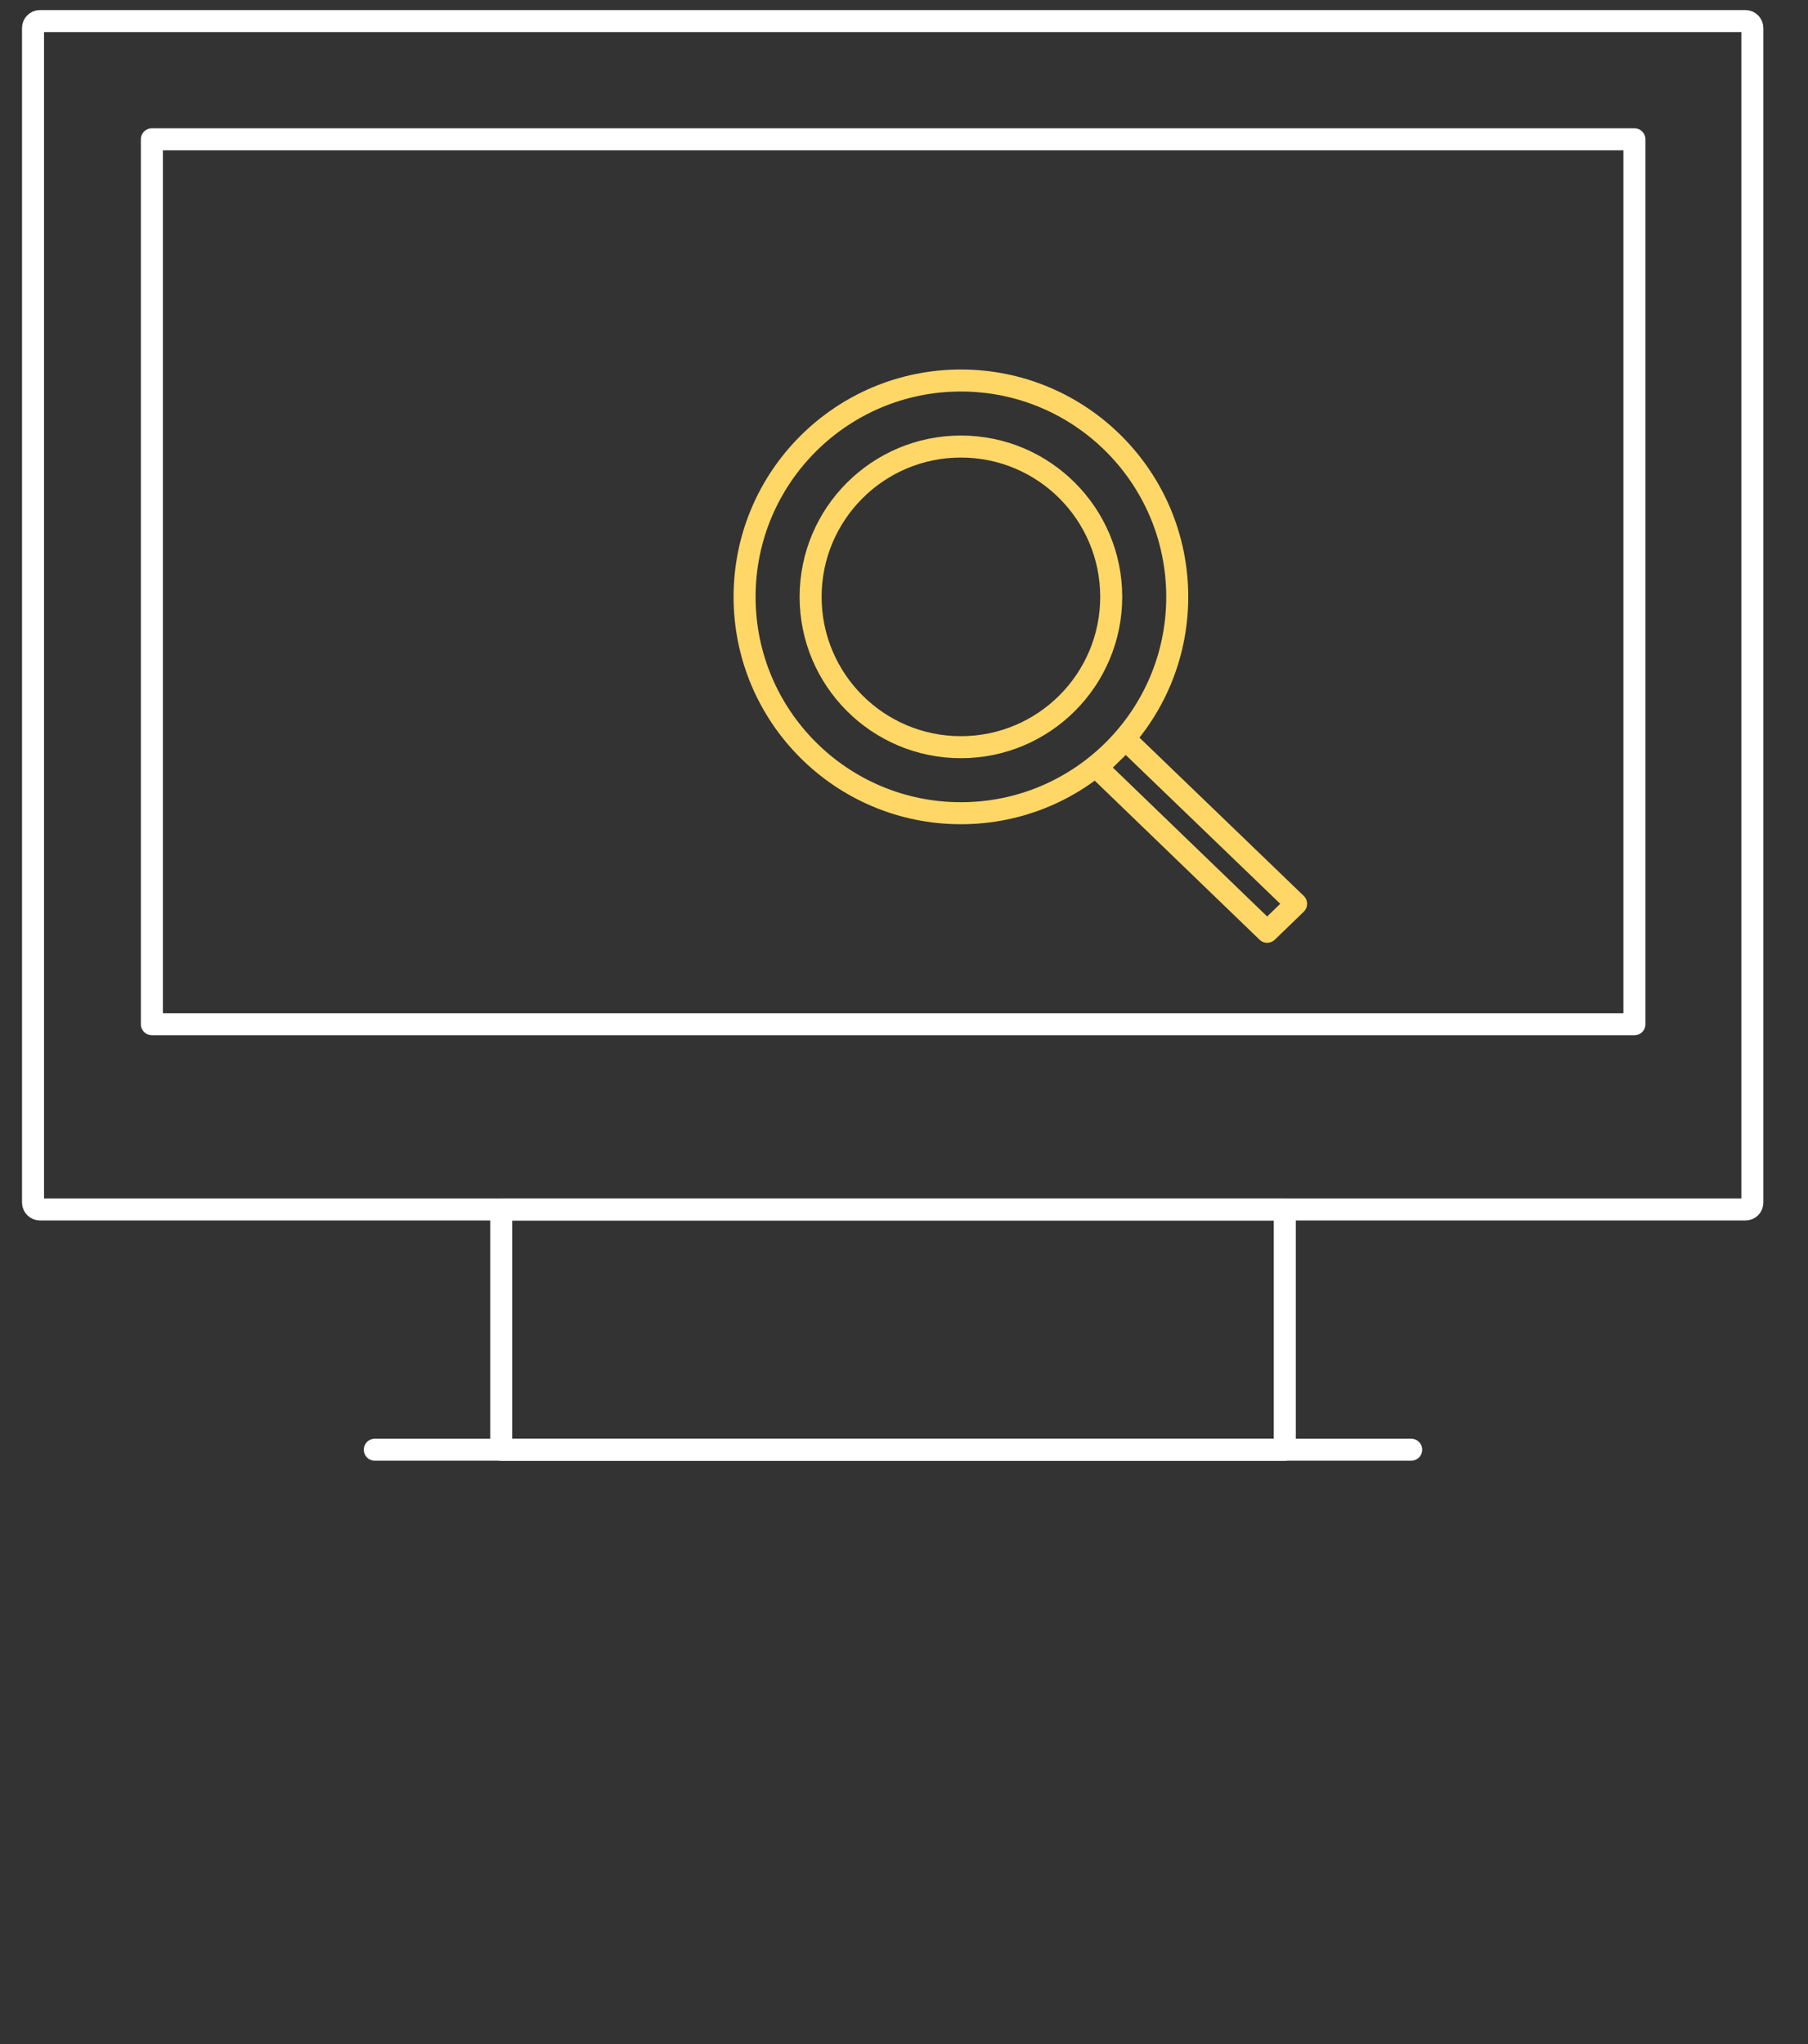
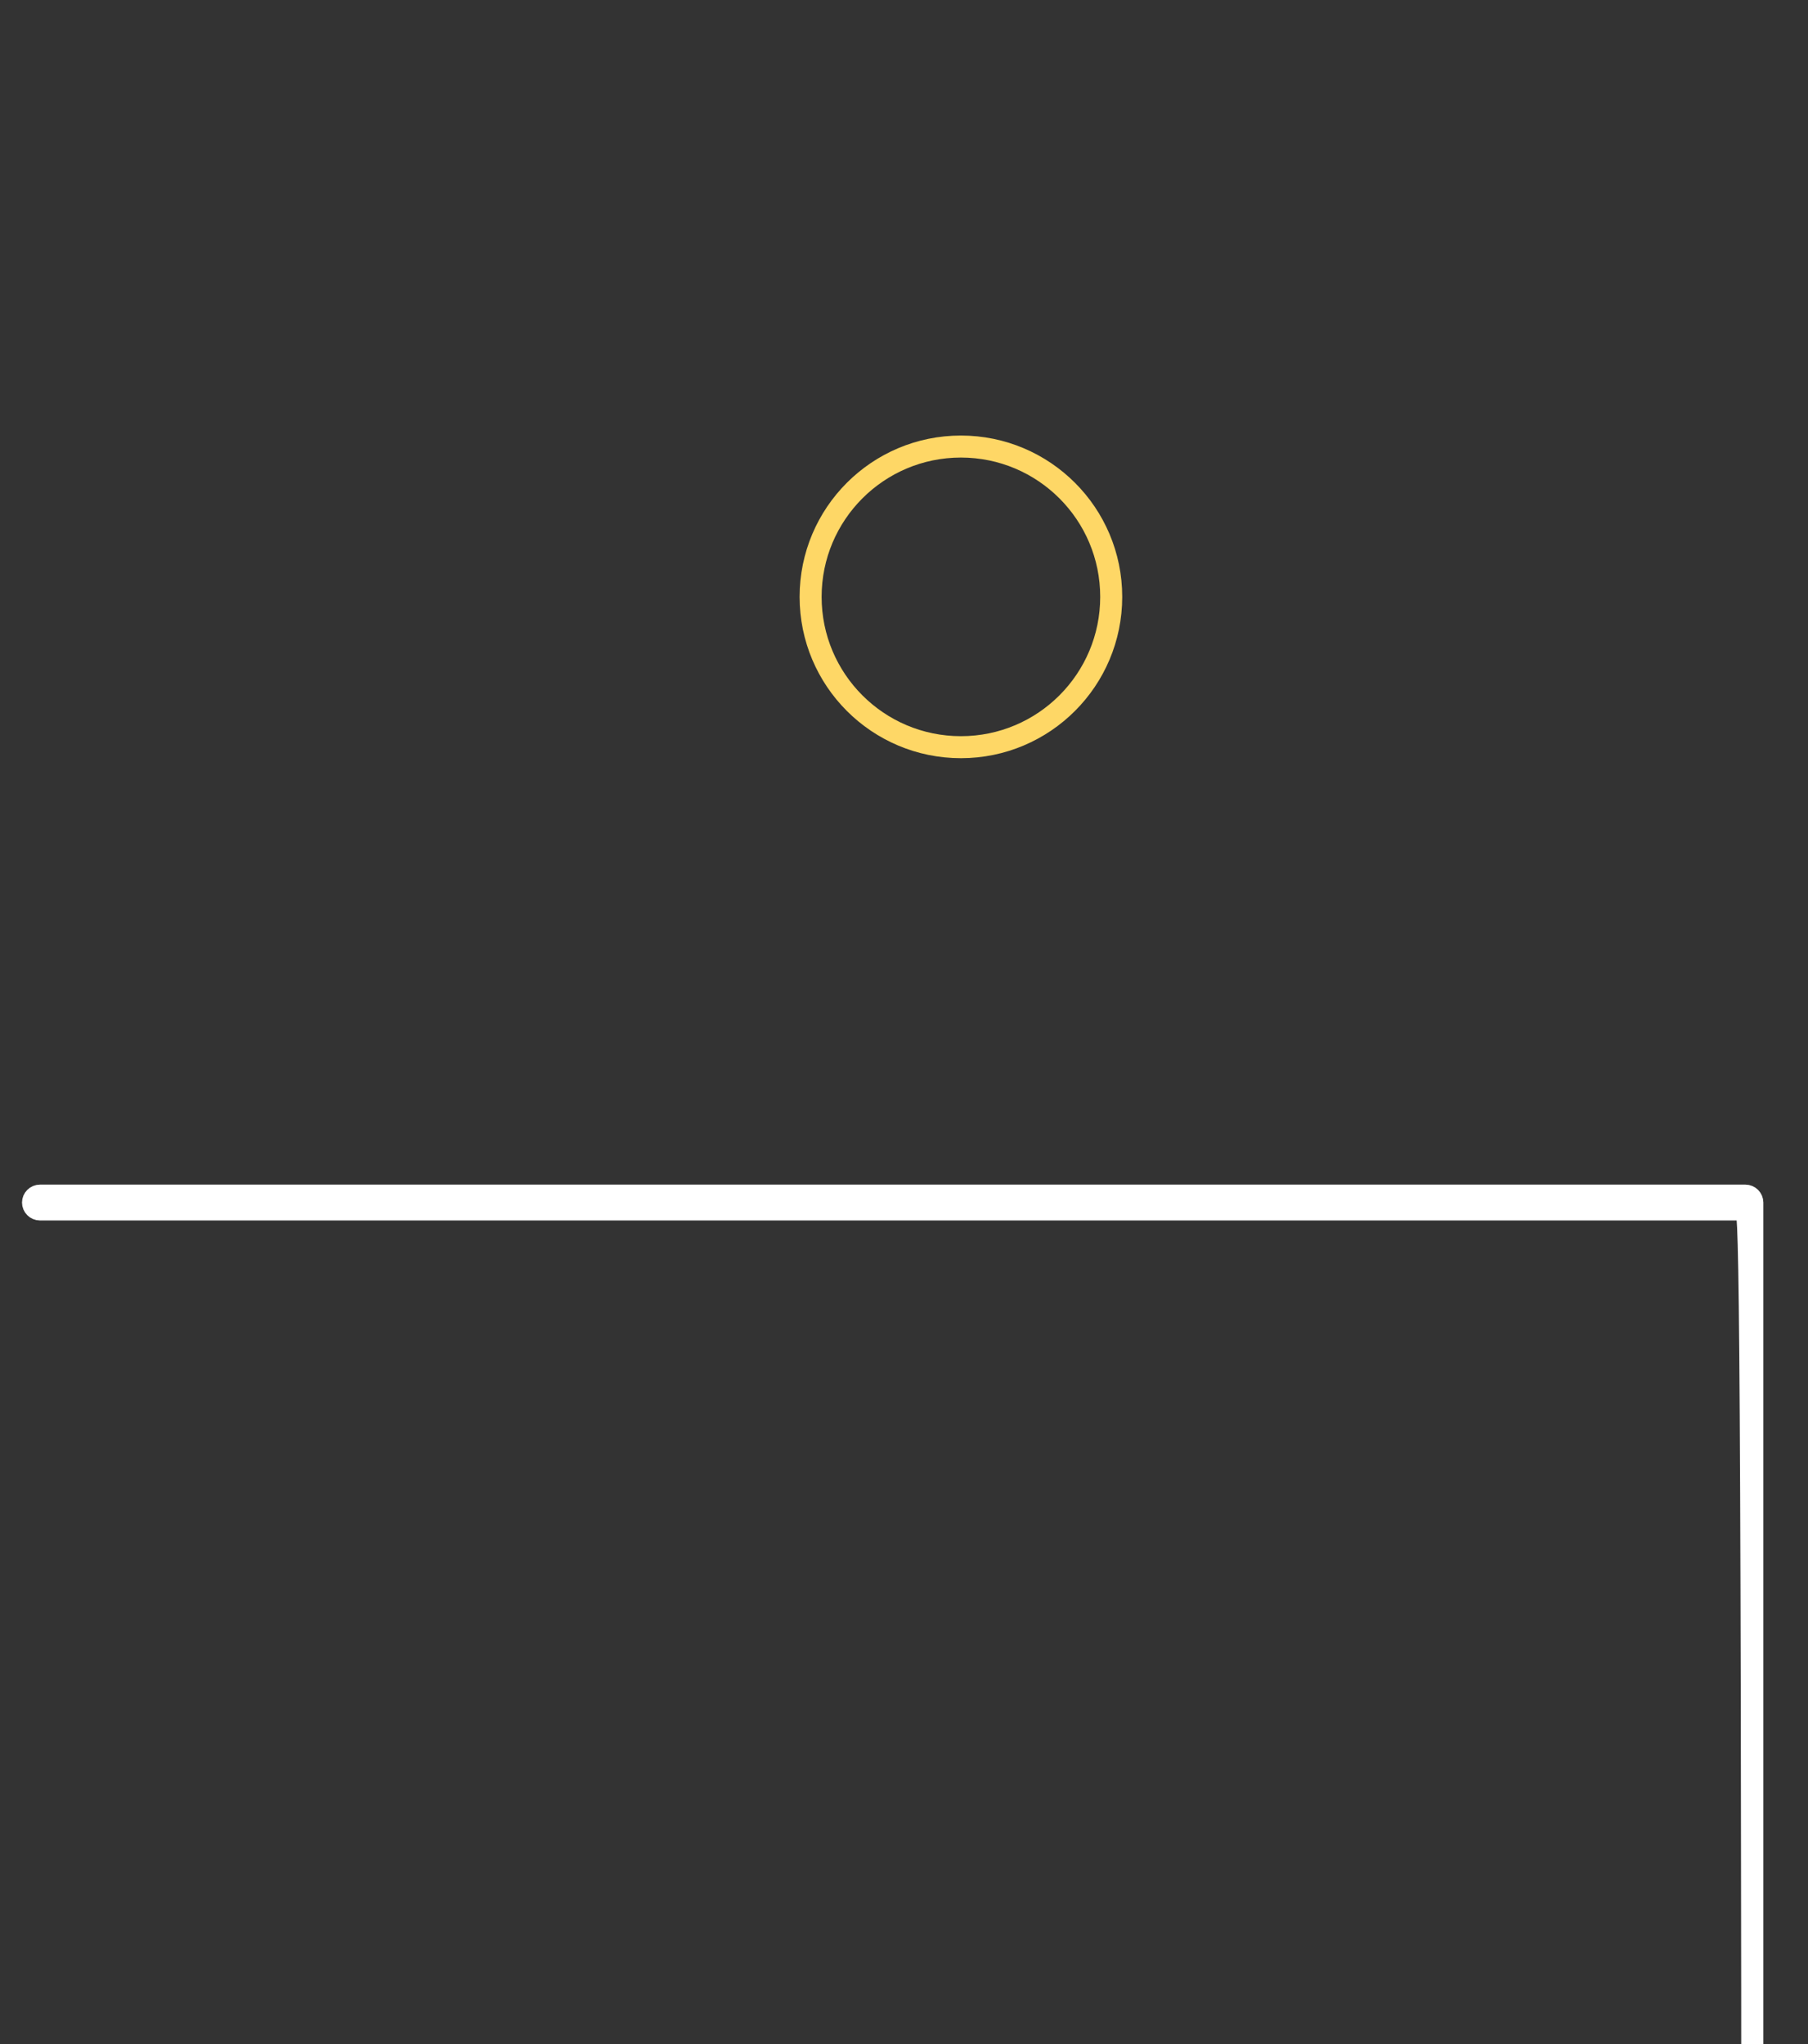
<svg xmlns="http://www.w3.org/2000/svg" version="1.1" id="Ebene_1" x="0px" y="0px" viewBox="0 0 575 650" style="enable-background:new 0 0 575 650;" xml:space="preserve">
  <rect x="0" y="0" width="575" height="650" fill="#333333" stroke="none" />
  <style type="text/css">
	.st0{fill:none;stroke:#FFFFFF;stroke-width:7;stroke-linecap:round;stroke-linejoin:round;stroke-miterlimit:10;}
	.st1{fill:none;stroke:#FED766;stroke-width:7;stroke-linecap:round;stroke-linejoin:round;stroke-miterlimit:10;}
	.st2{fill:none;stroke:#FED766;stroke-width:7;stroke-linecap:round;stroke-linejoin:round;stroke-miterlimit:10;}
</style>
  <g>
-     <path class="st0" d="M555.1,384.6H12.7c-1.2,0-2.2-1-2.2-2.2V8.9c0-1.2,1-2.2,2.2-2.2h542.4c1.2,0,2.2,1,2.2,2.2v373.5   C557.3,383.7,556.3,384.6,555.1,384.6z" />
-     <rect x="159.4" y="384.6" class="st0" width="249.2" height="76.4" />
-     <line class="st0" x1="119.2" y1="461" x2="448.8" y2="461" />
+     <path class="st0" d="M555.1,384.6H12.7c-1.2,0-2.2-1-2.2-2.2c0-1.2,1-2.2,2.2-2.2h542.4c1.2,0,2.2,1,2.2,2.2v373.5   C557.3,383.7,556.3,384.6,555.1,384.6z" />
  </g>
-   <rect x="48.3" y="44.3" class="st0" width="471.5" height="281.4" />
  <g>
-     <polygon class="st1" points="412.2,287.4 403,296.3 348.9,244.1 358,235.2  " />
-     <circle class="st2" cx="305.6" cy="189.8" r="68.8" />
    <circle class="st2" cx="305.6" cy="189.8" r="47.8" />
  </g>
</svg>